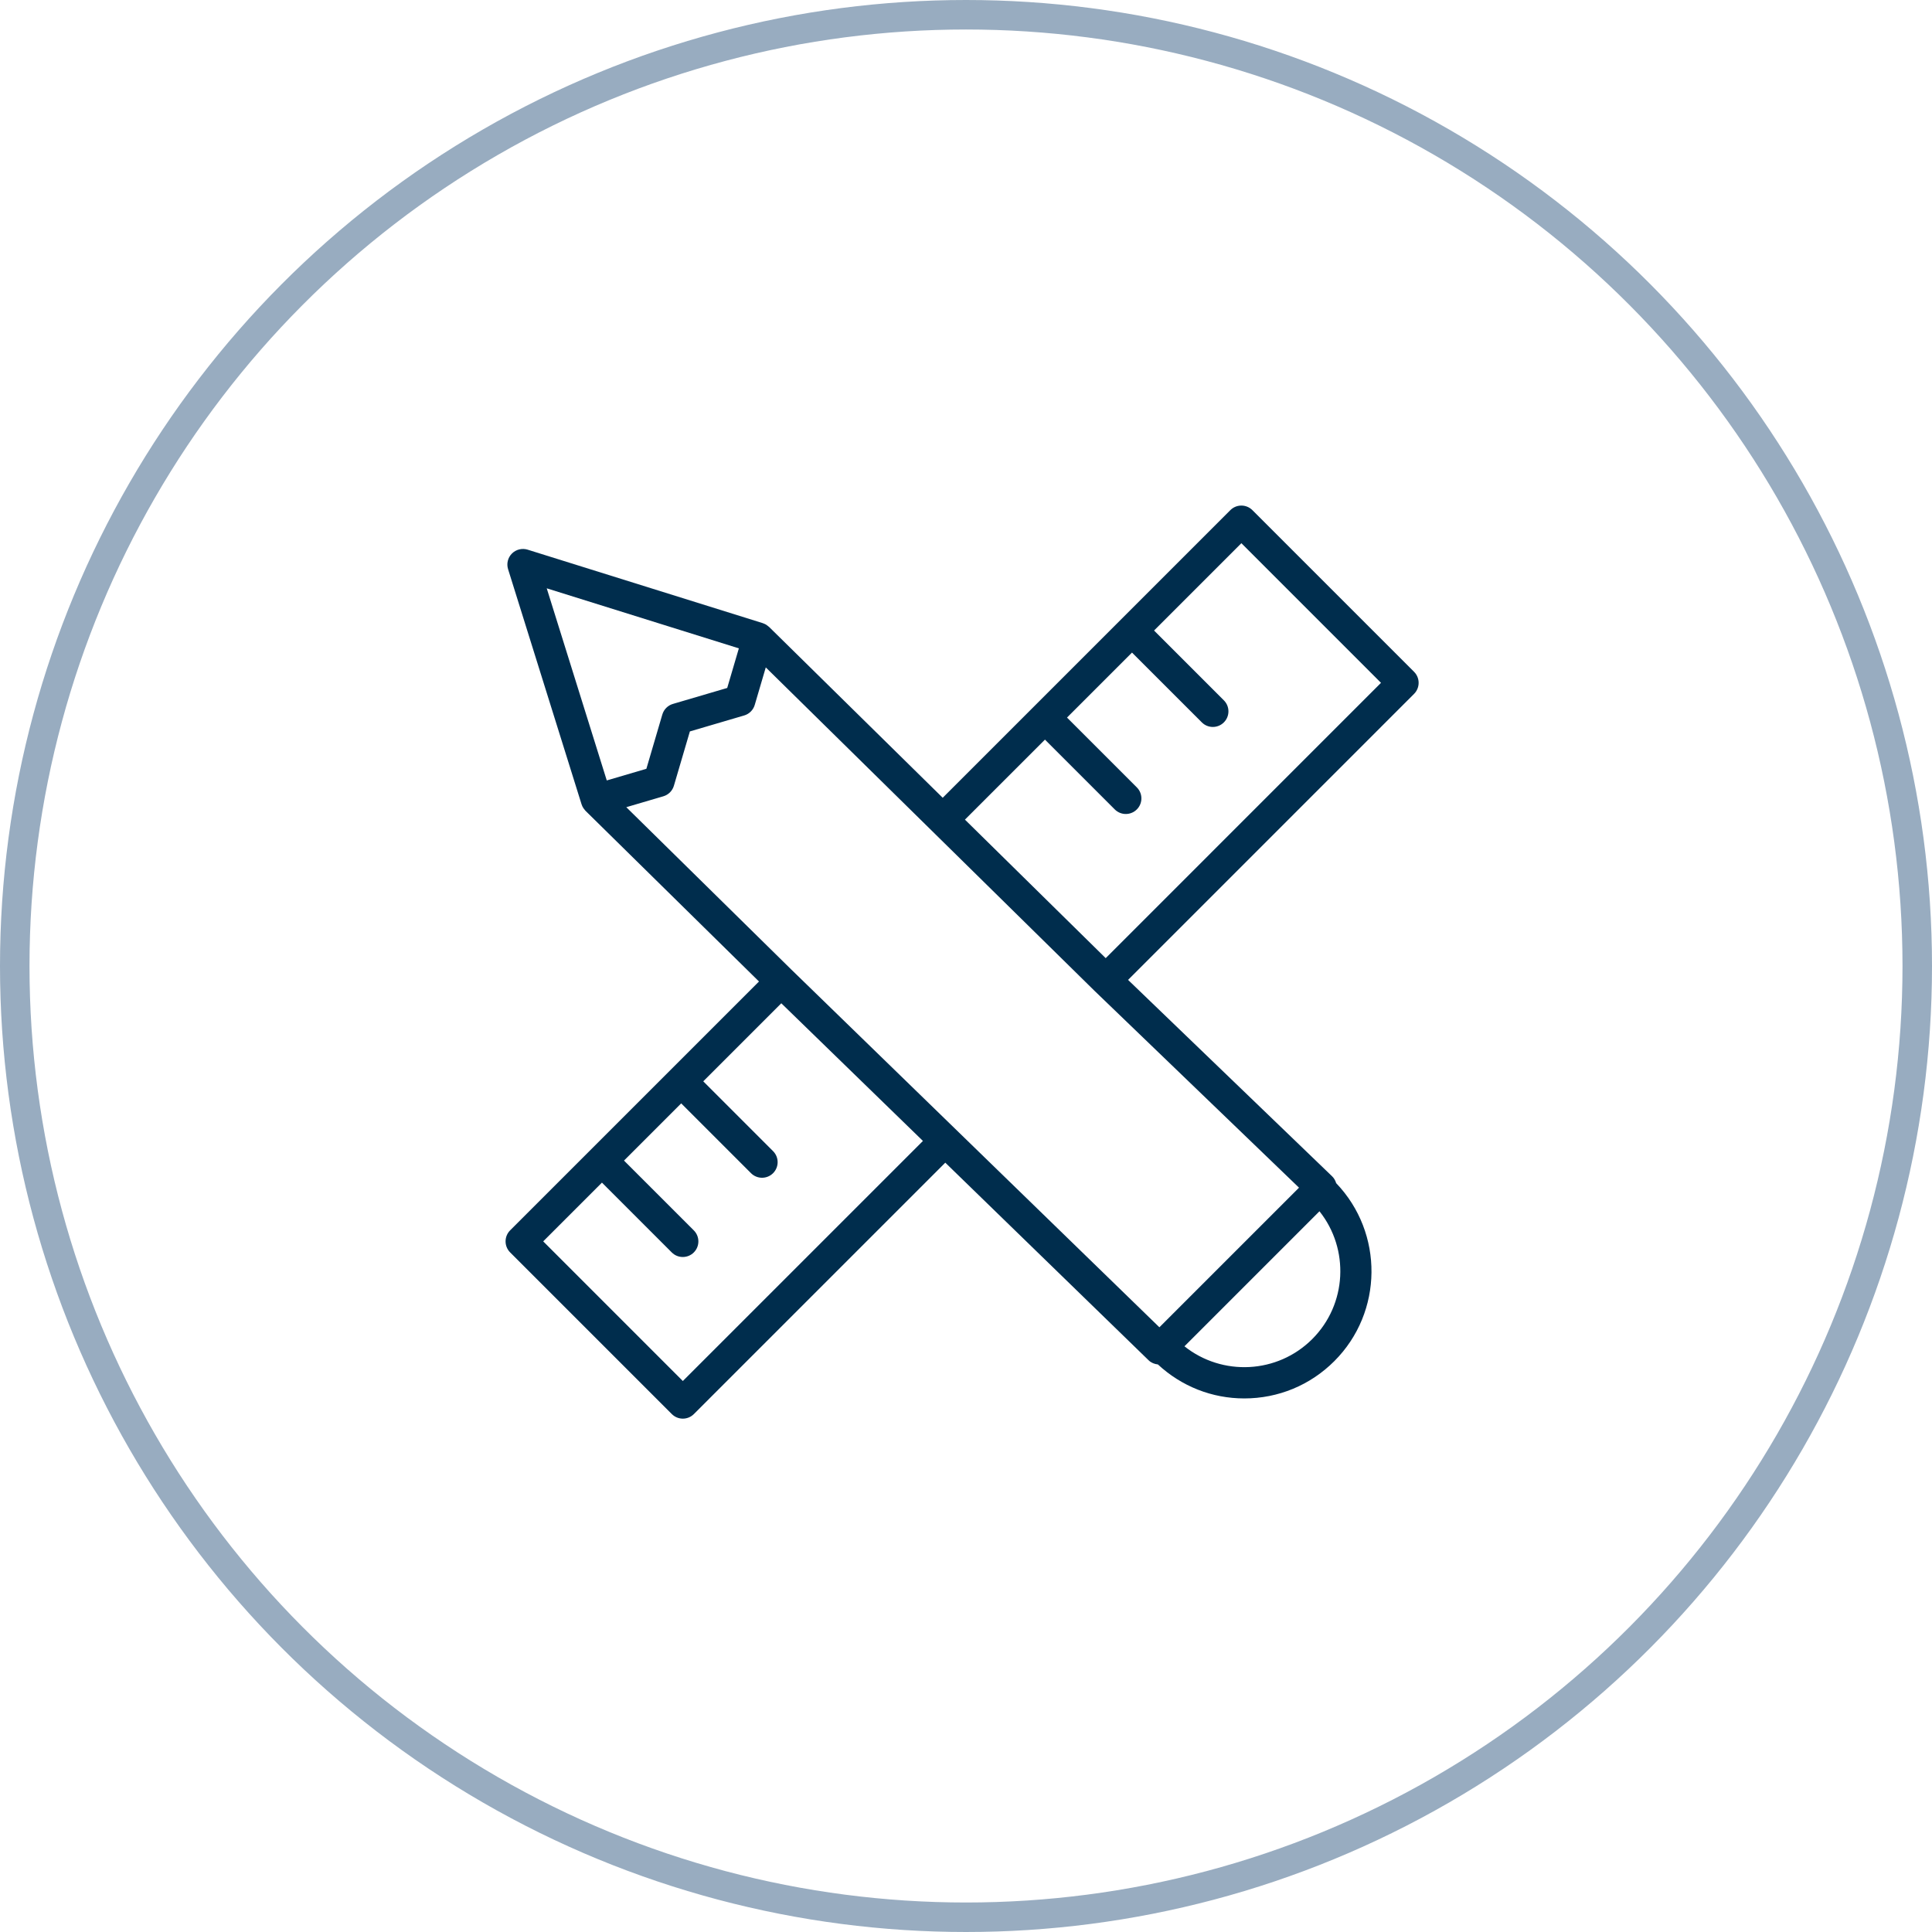
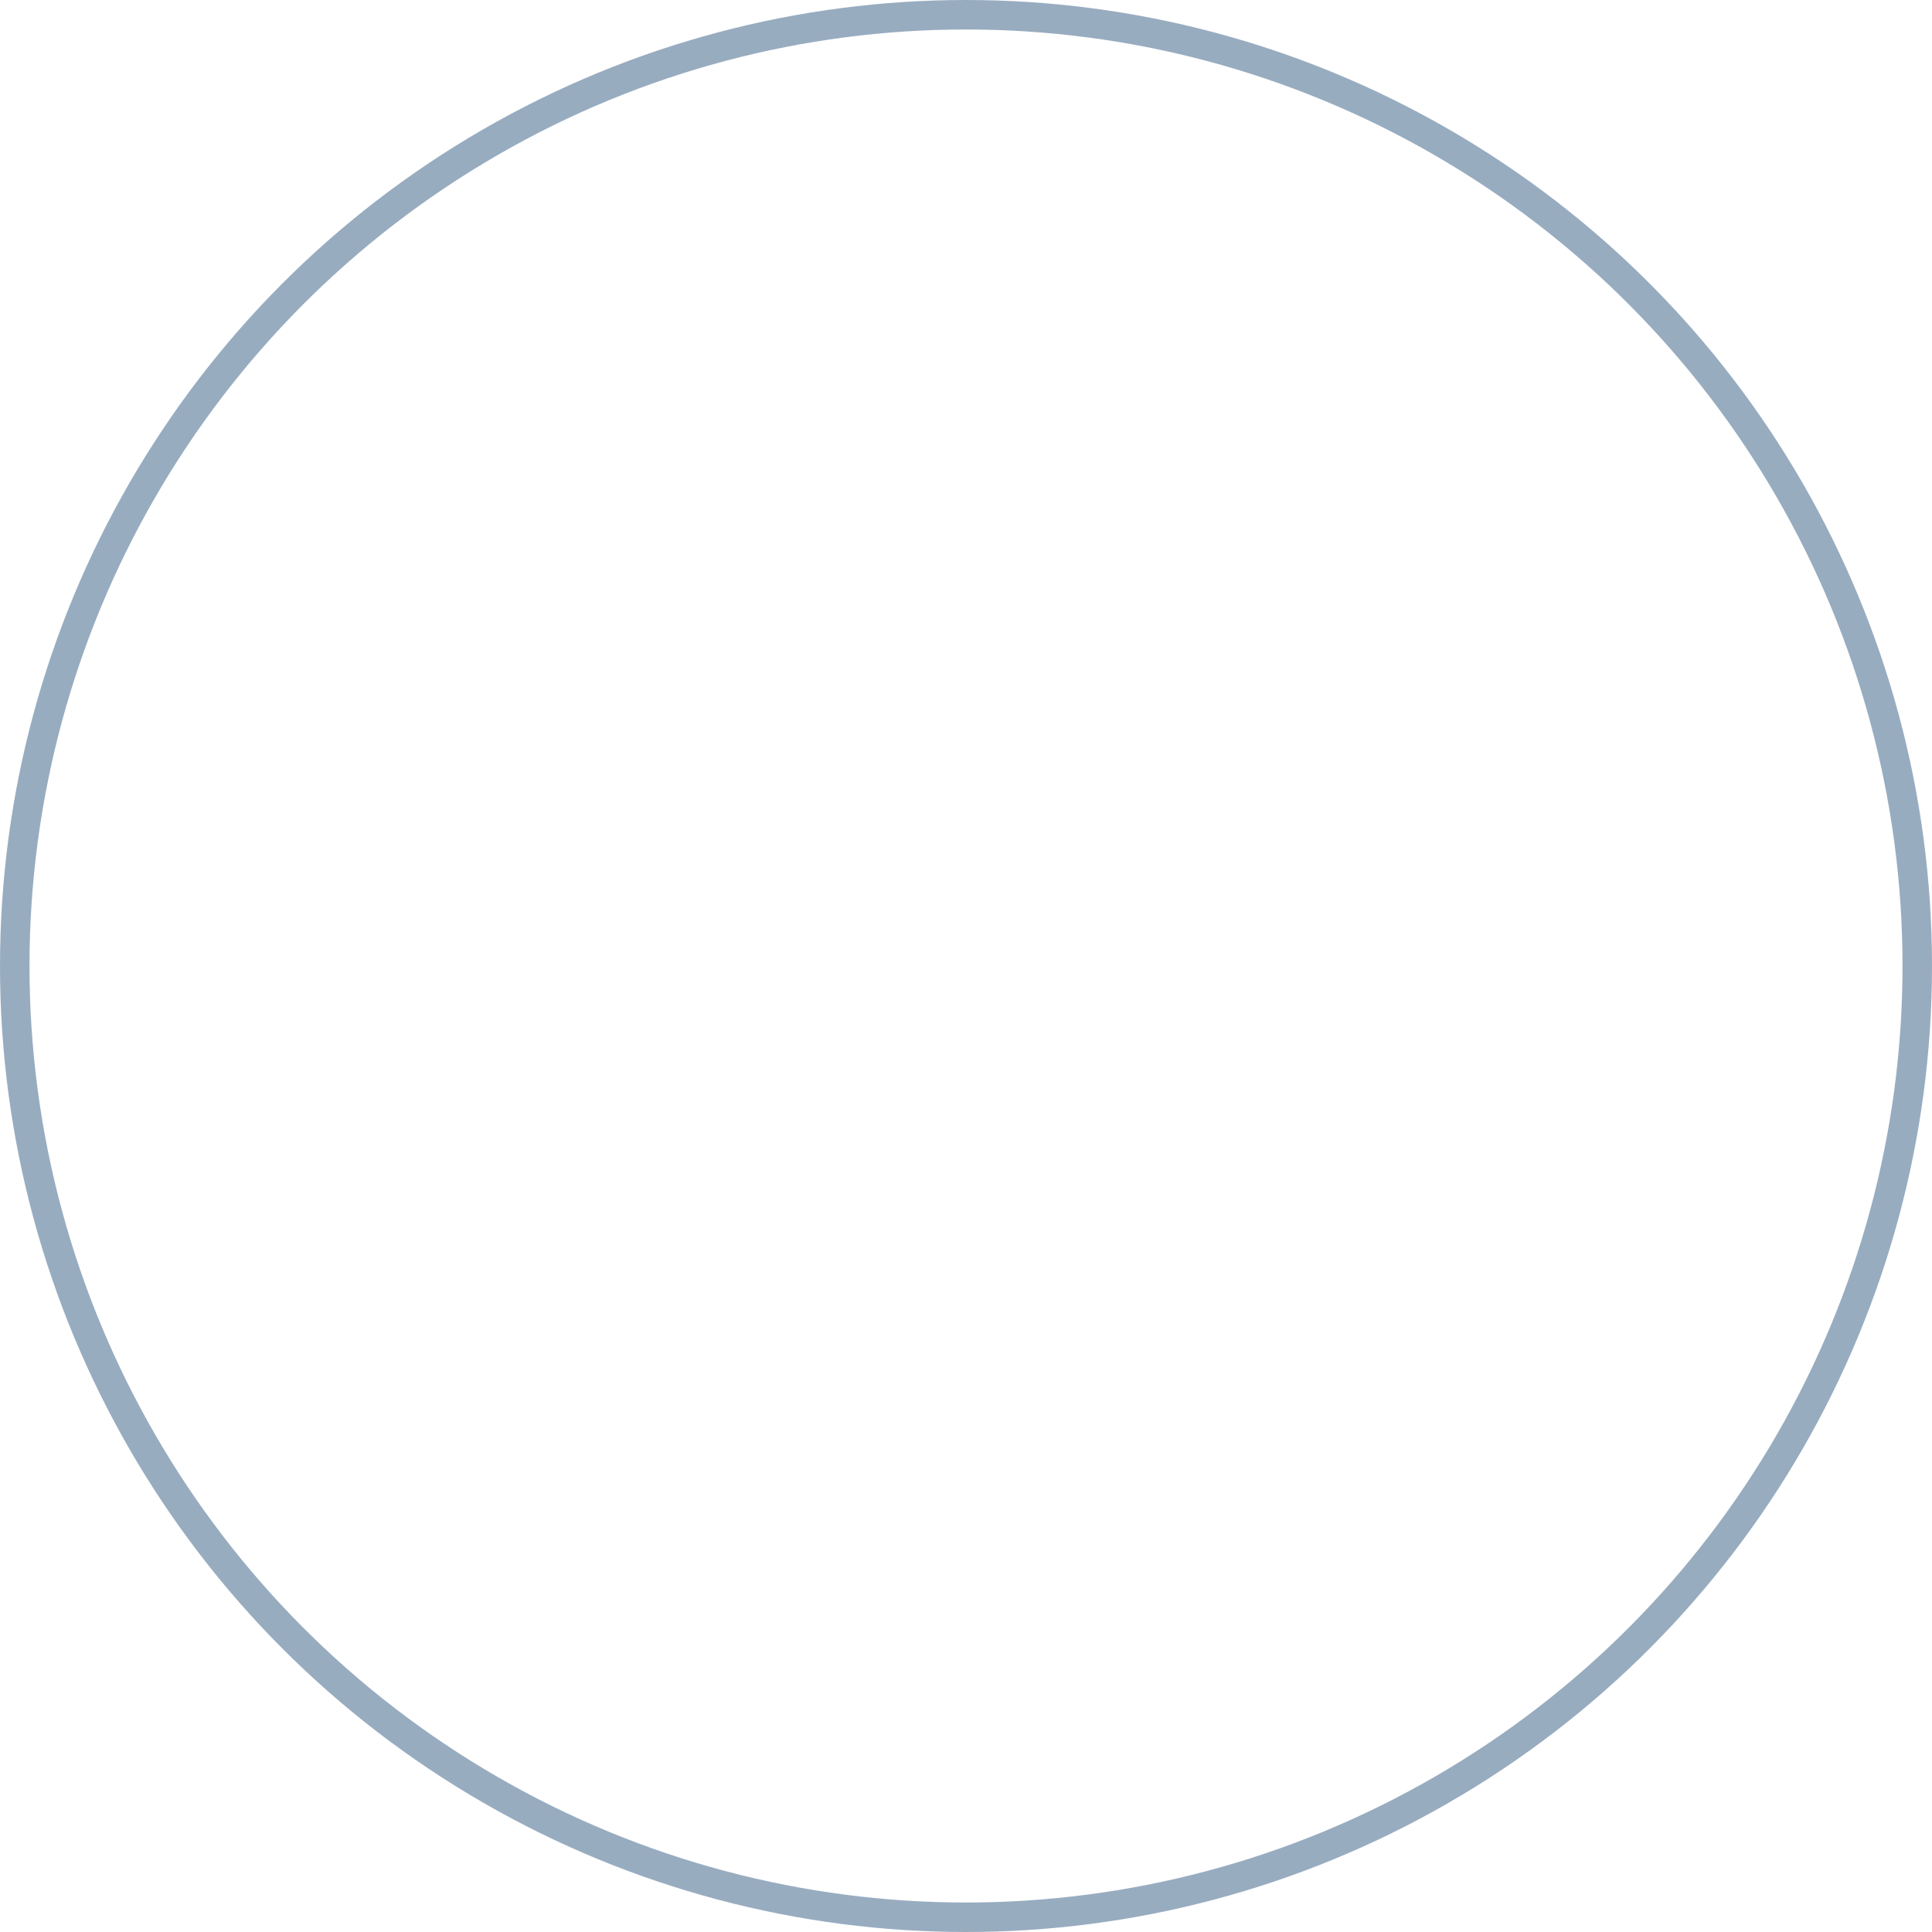
<svg xmlns="http://www.w3.org/2000/svg" width="131" height="131" viewBox="0 0 131 131" fill="none">
  <circle cx="65.5" cy="65.5" r="64.5" stroke="#98ACC0" stroke-width="2" />
-   <path d="M95.881 45.552L84.919 34.59C84.506 34.178 83.837 34.178 83.424 34.59L63.921 54.093L52.148 42.509C52.139 42.499 52.127 42.493 52.117 42.485C52.078 42.45 52.036 42.418 51.992 42.388C51.971 42.374 51.951 42.359 51.929 42.346C51.877 42.316 51.822 42.293 51.764 42.272C51.749 42.267 51.736 42.258 51.721 42.253L35.775 37.27C35.402 37.154 34.991 37.254 34.712 37.532C34.434 37.81 34.333 38.22 34.451 38.595L39.434 54.54C39.464 54.637 39.511 54.726 39.566 54.809C39.584 54.836 39.605 54.857 39.625 54.882C39.651 54.914 39.672 54.95 39.702 54.979L51.464 66.551L34.59 83.424C34.178 83.837 34.178 84.506 34.59 84.919L45.553 95.882C45.751 96.08 46.02 96.192 46.301 96.192C46.581 96.192 46.85 96.08 47.048 95.882L64.096 78.835L77.888 92.24C78.064 92.409 78.286 92.492 78.512 92.517C80.112 94 82.175 94.821 84.369 94.821C86.675 94.821 88.844 93.923 90.474 92.293C93.795 88.971 93.832 83.598 90.598 80.222C90.547 80.047 90.455 79.885 90.321 79.756L76.489 66.442L95.882 47.048C96.294 46.634 96.294 45.965 95.881 45.552ZM50.099 43.962L49.309 46.647L45.626 47.73C45.282 47.831 45.012 48.101 44.91 48.446L43.828 52.128L41.142 52.918L37.071 39.891L50.099 43.962ZM46.3 93.64L36.832 84.171L40.815 80.188L45.549 84.922C45.755 85.128 46.026 85.231 46.297 85.231C46.567 85.231 46.838 85.128 47.044 84.922C47.457 84.509 47.457 83.84 47.044 83.427L42.311 78.694L46.189 74.815L50.923 79.549C51.129 79.755 51.4 79.858 51.671 79.858C51.941 79.858 52.212 79.755 52.418 79.549C52.831 79.135 52.831 78.467 52.418 78.054L47.685 73.32L52.977 68.028L62.58 77.362L46.3 93.64ZM88.977 90.797C86.611 93.161 82.868 93.323 80.312 91.287L89.467 82.131C91.503 84.689 91.342 88.433 88.977 90.797ZM78.613 89.997L53.637 65.723L42.466 54.732L44.978 53.993C45.323 53.892 45.593 53.623 45.694 53.277L46.777 49.595L50.46 48.512C50.805 48.411 51.075 48.141 51.176 47.796L51.924 45.253L74.226 67.195L88.08 80.531L78.613 89.997ZM74.973 64.967L65.428 55.575L70.854 50.15L75.587 54.883C75.794 55.09 76.064 55.193 76.335 55.193C76.606 55.193 76.876 55.09 77.083 54.883C77.496 54.471 77.496 53.801 77.083 53.389L72.349 48.655L76.756 44.248L81.49 48.981C81.696 49.188 81.967 49.291 82.238 49.291C82.508 49.291 82.779 49.188 82.985 48.981C83.398 48.569 83.398 47.899 82.985 47.487L78.252 42.753L84.173 36.832L93.639 46.3L74.973 64.967Z" fill="#002D4D" />
</svg>